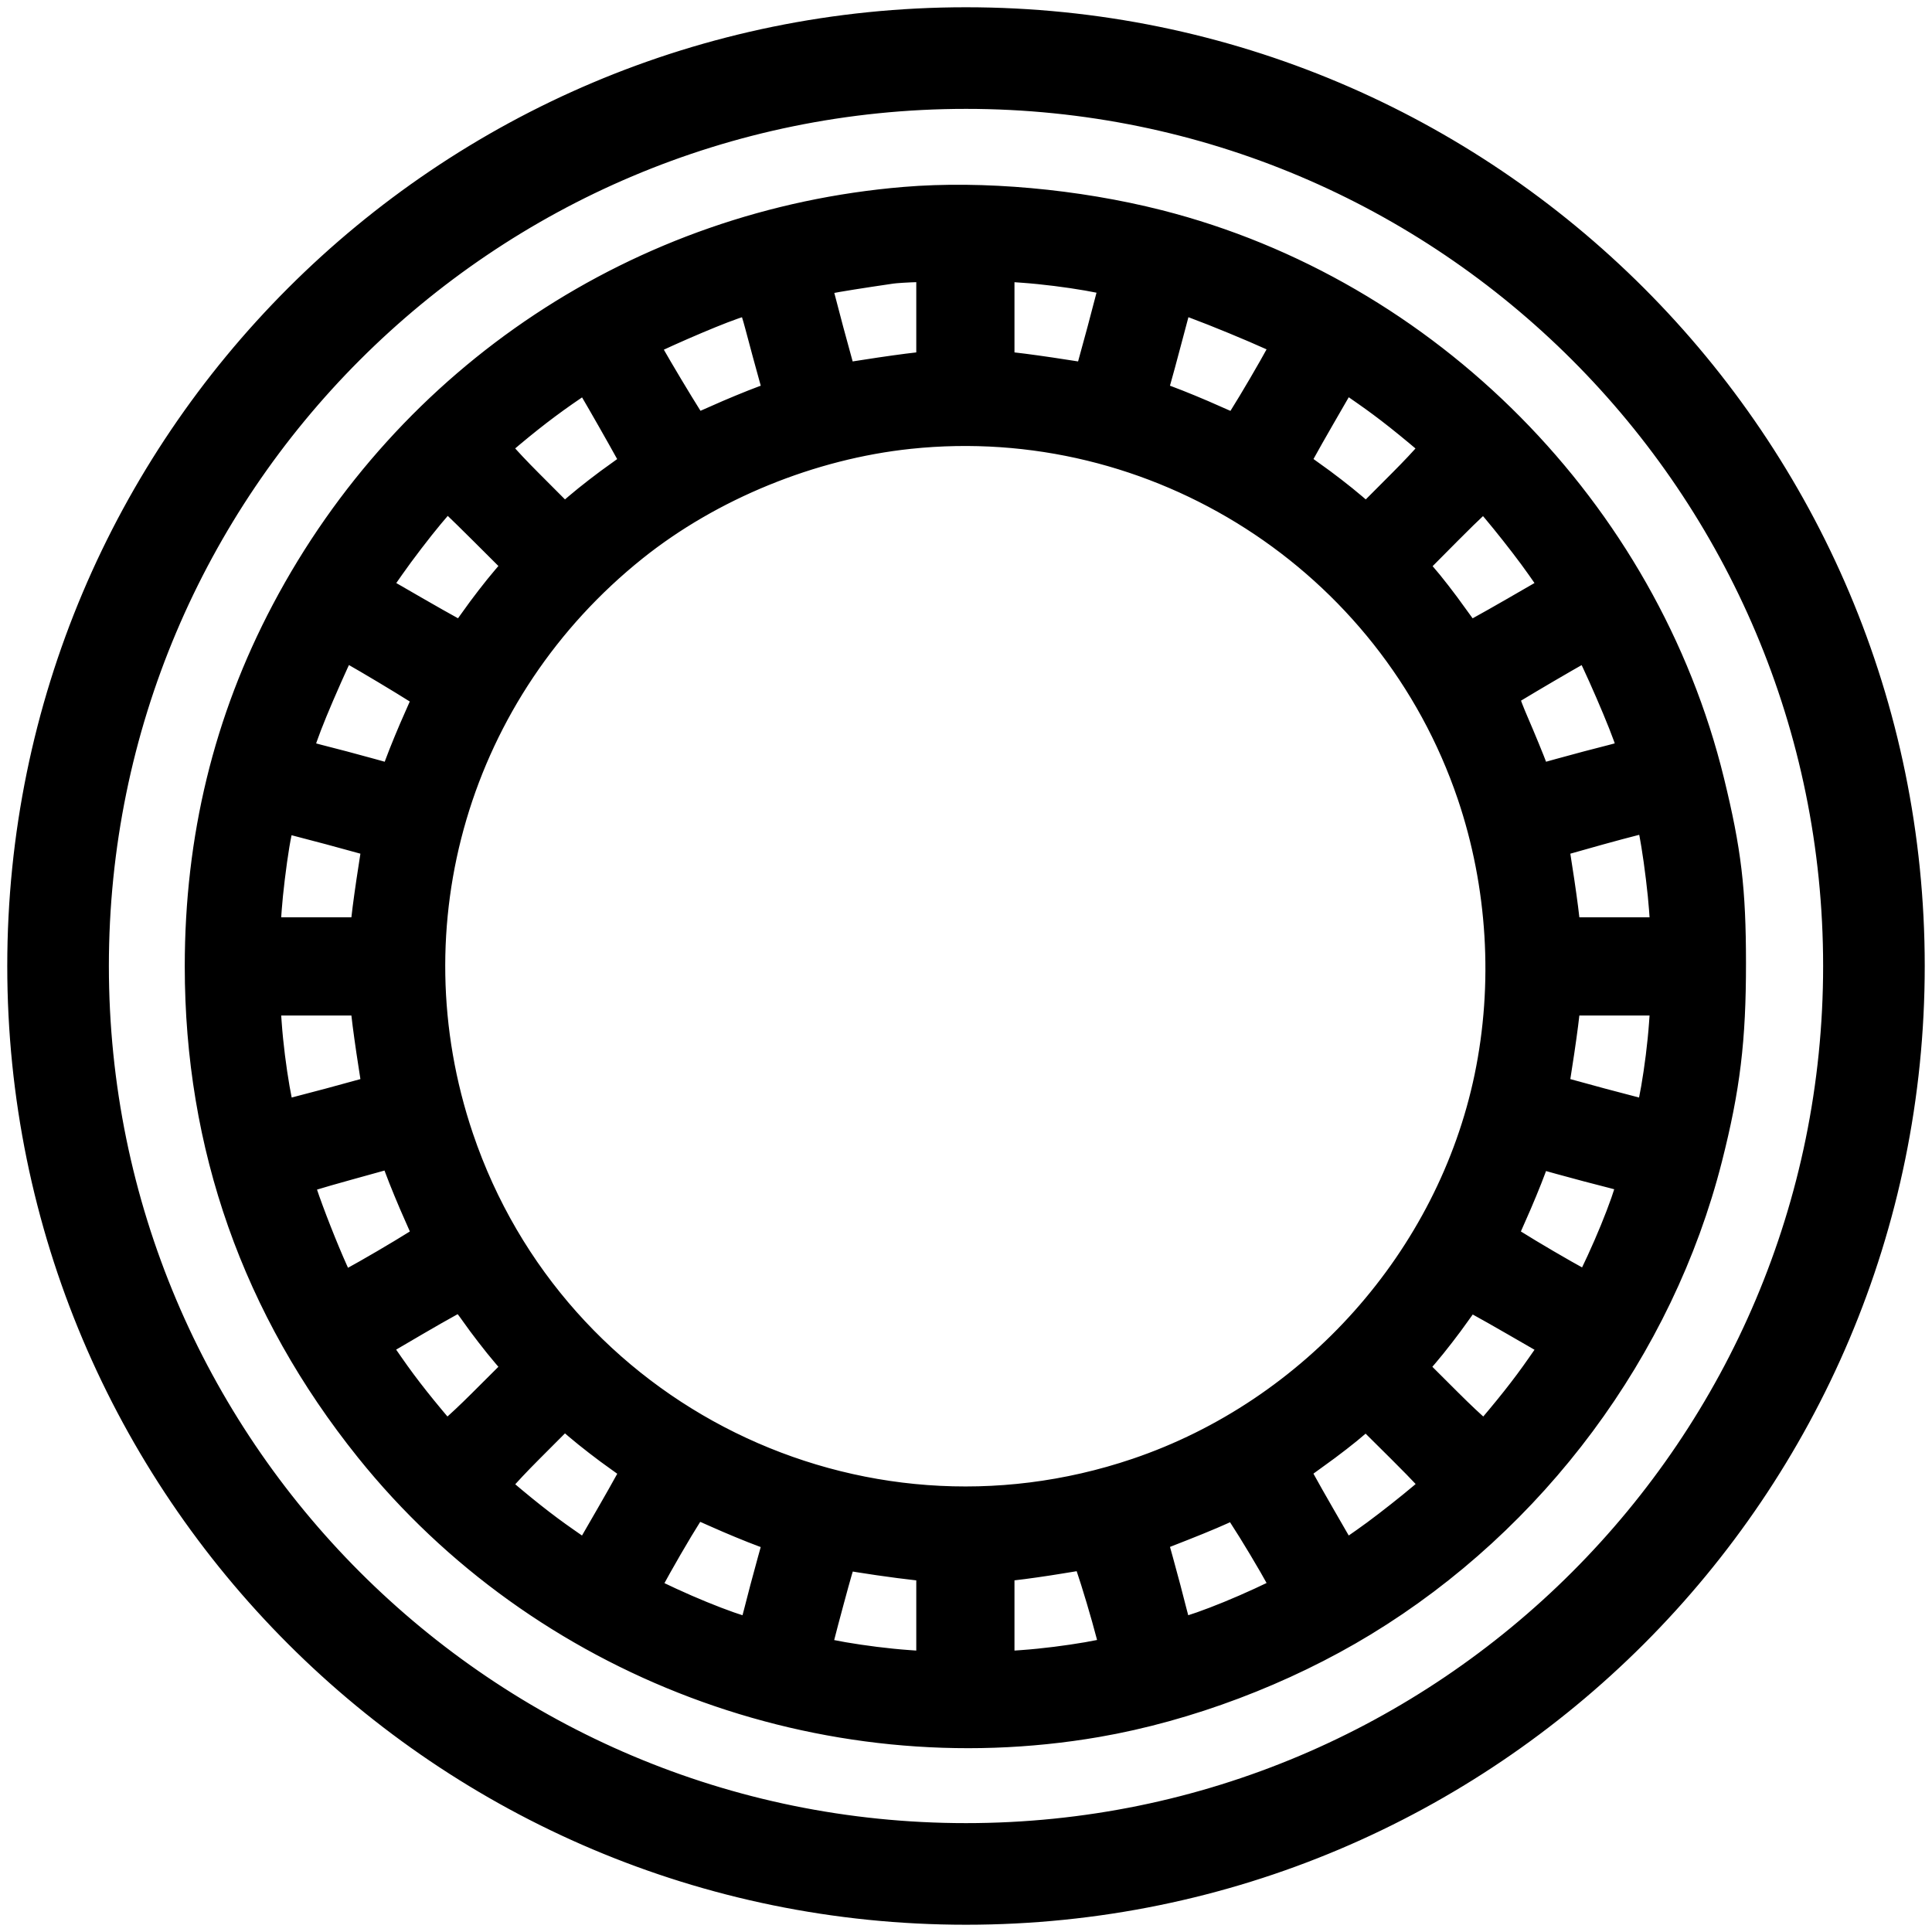
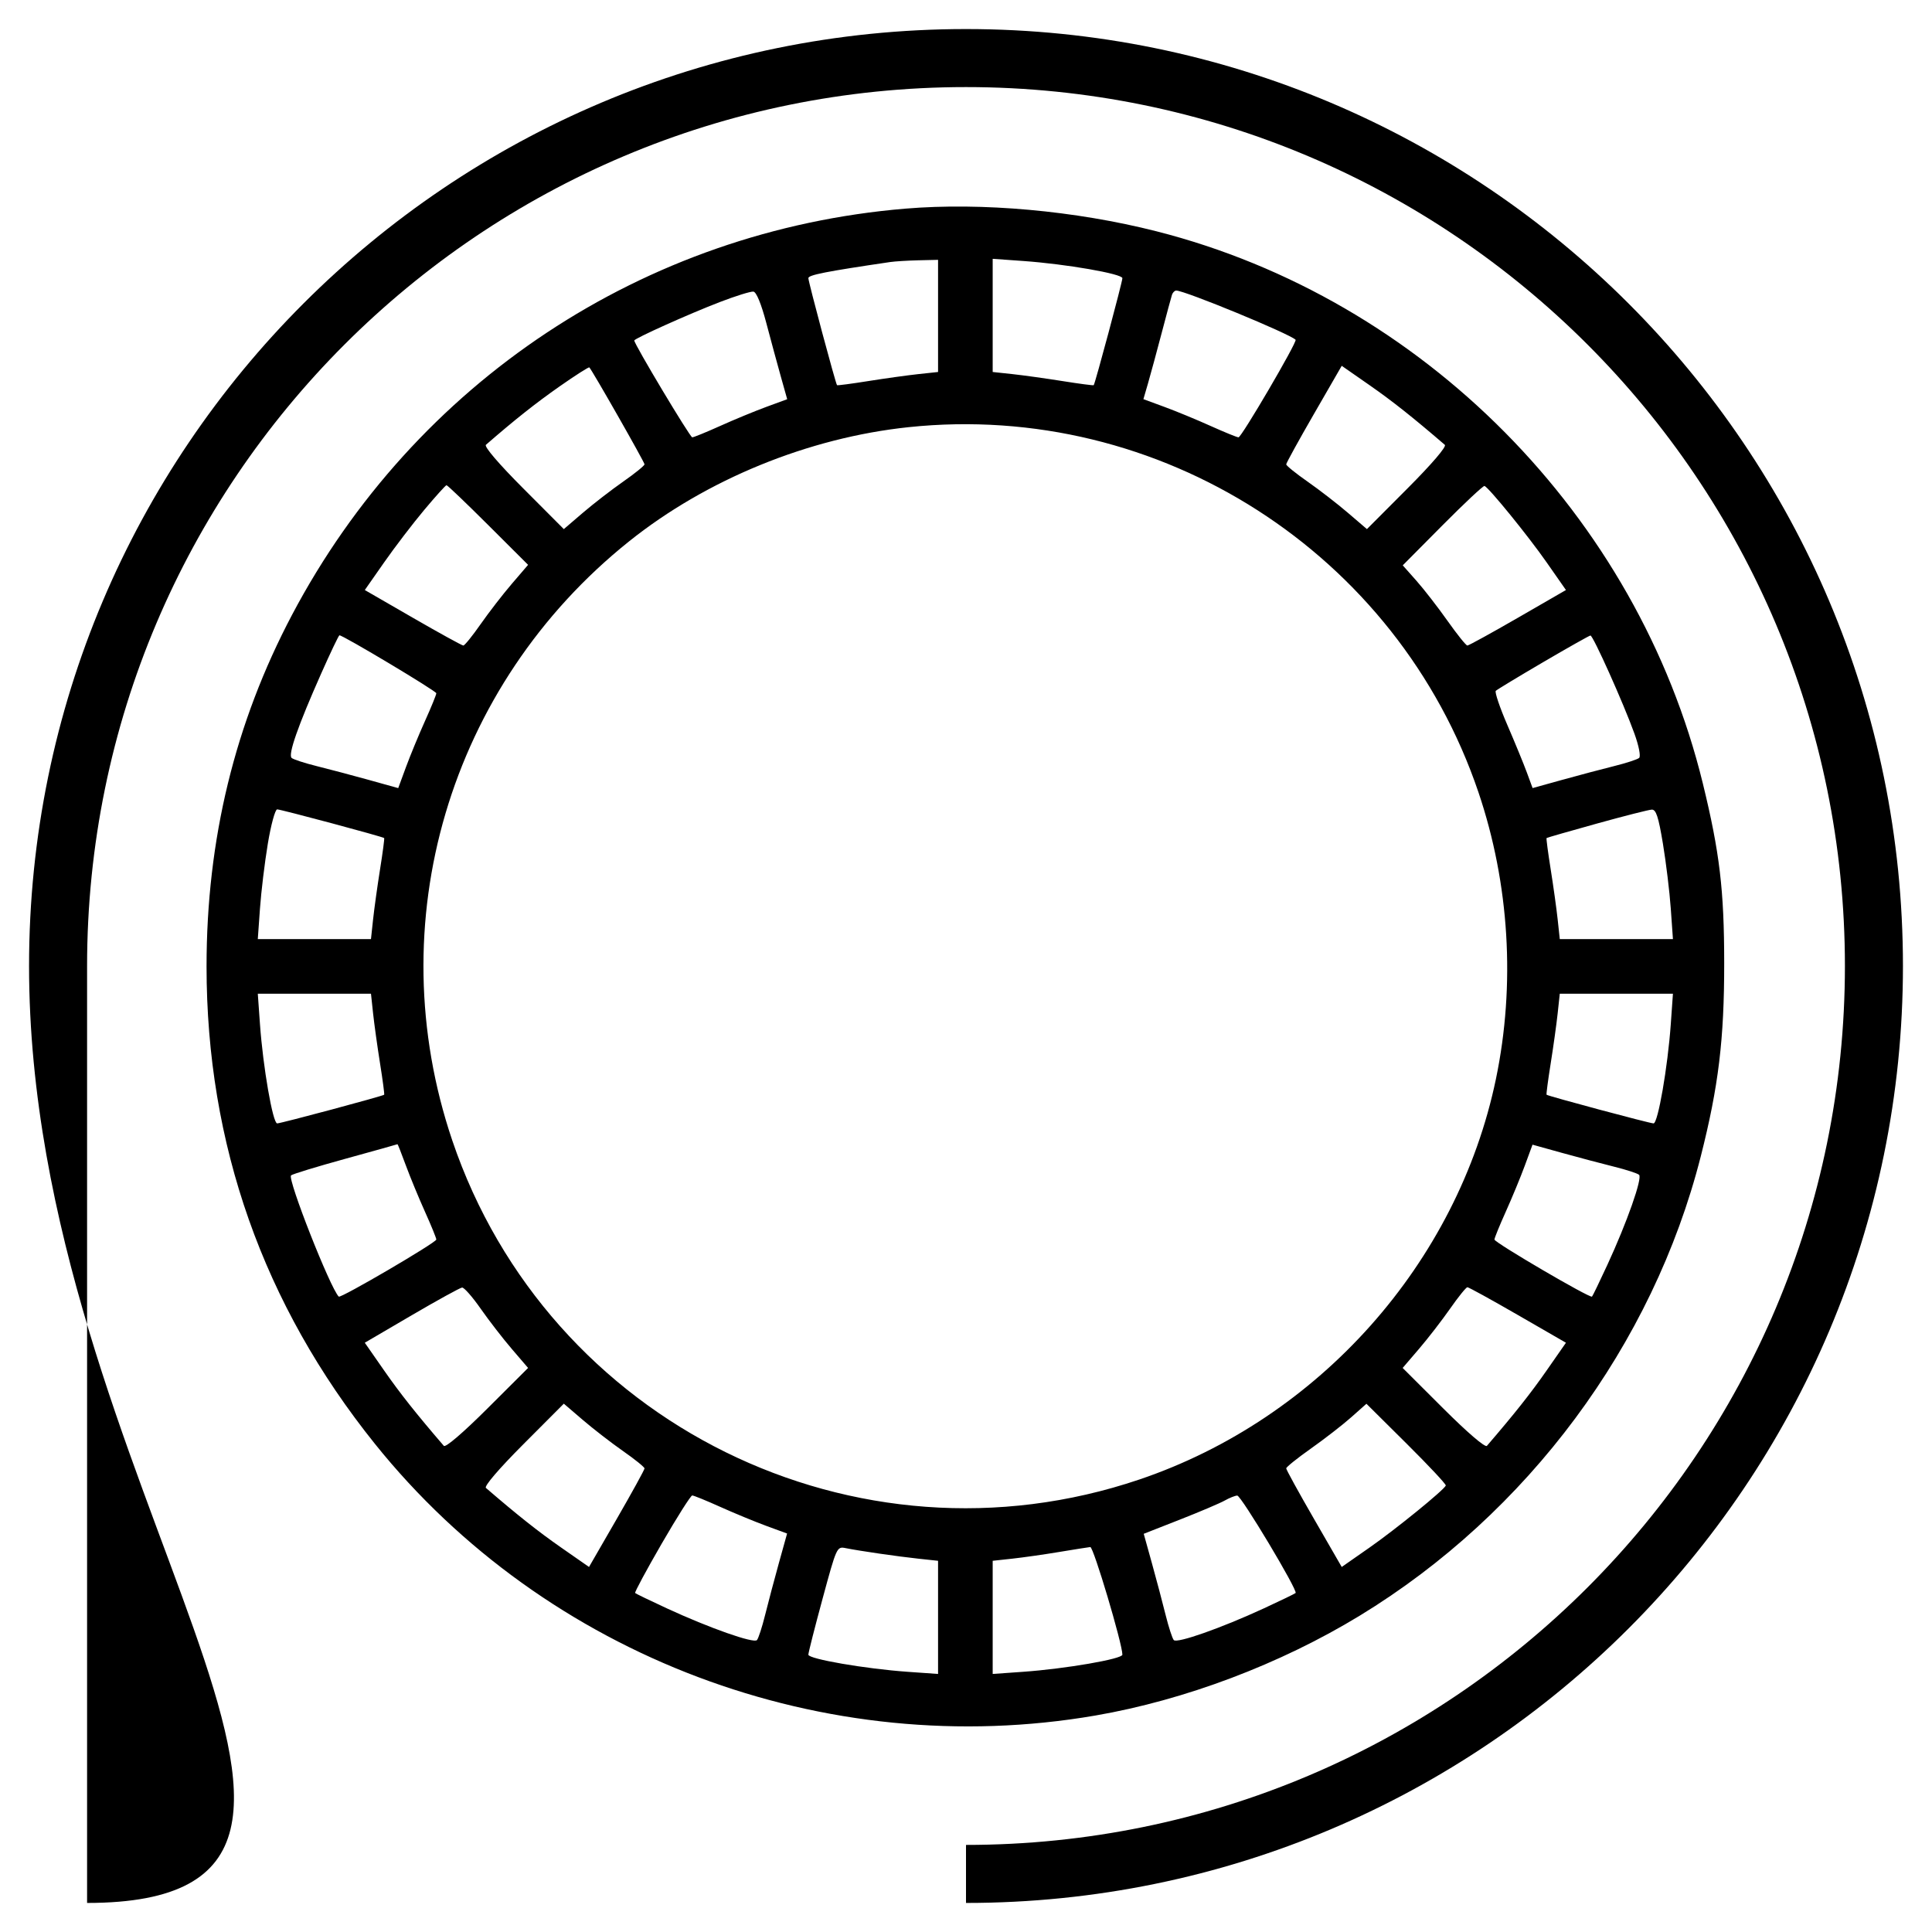
<svg xmlns="http://www.w3.org/2000/svg" width="133" height="133" viewBox="0 0 133 133" fill="none">
  <path fill-rule="evenodd" clip-rule="evenodd" d="M62.325 14.363C44.339 15.863 28.566 26.309 20.105 42.325C16.17 49.775 14.219 57.796 14.219 66.527C14.219 78.765 18.115 89.81 25.815 99.402C37.578 114.055 56.807 121.304 75.407 118.098C81.574 117.034 88.123 114.562 93.595 111.23C105.166 104.185 113.783 92.582 117.083 79.601C118.304 74.796 118.698 71.549 118.695 66.292C118.692 61.272 118.384 58.679 117.224 53.931C112.725 35.52 97.939 20.578 79.609 15.922C74.025 14.503 67.594 13.923 62.325 14.363ZM61.287 18.038C56.883 18.686 55.648 18.929 55.648 19.147C55.648 19.403 57.526 26.418 57.622 26.516C57.649 26.545 58.618 26.418 59.773 26.233C60.929 26.049 62.483 25.833 63.226 25.753L64.577 25.608V17.887L63.226 17.919C62.483 17.937 61.61 17.991 61.287 18.038ZM68.337 25.608L69.688 25.753C70.431 25.833 71.984 26.049 73.14 26.233C74.296 26.418 75.264 26.545 75.292 26.516C75.386 26.419 77.266 19.404 77.266 19.151C77.266 18.85 73.381 18.175 70.443 17.967L68.337 17.817V25.608ZM49.539 20.799C47.397 21.624 43.664 23.303 43.664 23.441C43.664 23.695 47.502 30.106 47.654 30.106C47.754 30.106 48.615 29.755 49.568 29.326C50.521 28.896 51.951 28.306 52.746 28.013L54.191 27.482L53.751 25.916C53.509 25.054 53.06 23.398 52.753 22.235C52.405 20.917 52.071 20.103 51.866 20.075C51.684 20.05 50.637 20.376 49.539 20.799ZM80.679 20.296C80.626 20.458 80.305 21.647 79.966 22.939C79.626 24.232 79.206 25.782 79.031 26.384L78.713 27.478L80.163 28.012C80.96 28.305 82.392 28.896 83.345 29.326C84.299 29.755 85.16 30.106 85.26 30.106C85.468 30.106 89.322 23.521 89.19 23.39C88.776 22.975 81.564 20.002 80.973 20.002C80.864 20.002 80.732 20.135 80.679 20.296ZM38.507 26.611C36.872 27.757 35.417 28.911 33.451 30.621C33.314 30.74 34.341 31.94 36.019 33.621L38.814 36.424L40.123 35.302C40.843 34.685 42.093 33.718 42.901 33.154C43.709 32.59 44.369 32.054 44.369 31.964C44.369 31.814 40.754 25.466 40.57 25.293C40.528 25.253 39.599 25.846 38.507 26.611ZM90.455 28.494C89.404 30.315 88.544 31.878 88.544 31.966C88.544 32.055 89.205 32.59 90.013 33.154C90.821 33.718 92.07 34.685 92.79 35.302L94.1 36.424L96.895 33.621C98.563 31.949 99.598 30.74 99.463 30.623C97.253 28.722 95.845 27.605 94.273 26.511L92.365 25.183L90.455 28.494ZM62.545 29.407C55.659 30.132 48.639 33.001 43.305 37.268C30.897 47.196 26.072 63.549 31.135 78.51C37.732 97.998 58.925 108.454 78.44 101.848C90.806 97.663 100.341 86.951 102.98 74.281C104.333 67.784 103.91 60.843 101.778 54.543C96.204 38.077 79.831 27.586 62.545 29.407ZM29.202 35.106C28.42 36.039 27.18 37.661 26.447 38.711L25.113 40.618L28.424 42.529C30.245 43.58 31.808 44.439 31.896 44.439C31.985 44.439 32.52 43.779 33.084 42.971C33.648 42.163 34.614 40.913 35.232 40.193L36.354 38.884L33.603 36.14C32.089 34.63 30.8 33.398 30.737 33.402C30.675 33.406 29.984 34.172 29.202 35.106ZM99.308 36.156L96.566 38.918L97.504 39.975C98.02 40.556 98.984 41.799 99.646 42.736C100.308 43.673 100.923 44.439 101.014 44.439C101.105 44.439 102.669 43.58 104.49 42.529L107.801 40.618L106.469 38.711C105.205 36.9 102.508 33.581 102.195 33.453C102.115 33.421 100.816 34.637 99.308 36.156ZM22.105 46.378C20.515 49.961 19.82 51.945 20.075 52.175C20.19 52.279 20.972 52.534 21.812 52.742C22.652 52.95 24.256 53.376 25.377 53.687L27.414 54.254L27.945 52.812C28.236 52.02 28.826 50.591 29.255 49.638C29.685 48.685 30.036 47.824 30.036 47.724C30.036 47.571 23.623 43.734 23.367 43.734C23.318 43.734 22.75 44.924 22.105 46.378ZM106.231 45.584C104.522 46.585 103.055 47.473 102.971 47.557C102.887 47.641 103.242 48.693 103.76 49.893C104.279 51.094 104.883 52.566 105.104 53.164L105.505 54.252L107.539 53.687C108.659 53.376 110.262 52.95 111.102 52.742C111.942 52.534 112.723 52.279 112.839 52.175C112.96 52.066 112.822 51.355 112.515 50.503C111.761 48.409 109.664 43.732 109.487 43.749C109.406 43.757 107.941 44.583 106.231 45.584ZM18.438 58.076C18.222 59.373 17.979 61.382 17.897 62.541L17.747 64.647H25.538L25.683 63.296C25.763 62.553 25.979 60.999 26.163 59.843C26.348 58.688 26.475 57.719 26.446 57.692C26.349 57.597 19.334 55.718 19.081 55.718C18.943 55.718 18.653 56.779 18.438 58.076ZM109.927 56.696C108.053 57.216 106.496 57.664 106.467 57.691C106.438 57.719 106.566 58.688 106.75 59.843C106.935 60.999 107.151 62.553 107.231 63.296L107.376 64.647H115.166L115.017 62.541C114.935 61.382 114.691 59.373 114.476 58.076C114.168 56.221 114.004 55.722 113.709 55.735C113.503 55.743 111.801 56.176 109.927 56.696ZM17.897 70.513C18.105 73.451 18.78 77.336 19.081 77.336C19.334 77.336 26.349 75.456 26.446 75.362C26.475 75.334 26.348 74.366 26.163 73.21C25.979 72.055 25.763 70.501 25.683 69.758L25.538 68.407H17.747L17.897 70.513ZM107.231 69.758C107.151 70.501 106.935 72.055 106.75 73.21C106.566 74.366 106.438 75.334 106.467 75.362C106.565 75.456 113.579 77.336 113.832 77.336C114.134 77.336 114.809 73.451 115.017 70.513L115.166 68.407H107.376L107.231 69.758ZM23.762 79.775C21.798 80.316 20.12 80.829 20.035 80.915C19.779 81.169 22.733 88.674 23.32 89.26C23.451 89.392 30.036 85.538 30.036 85.33C30.036 85.23 29.685 84.369 29.255 83.415C28.826 82.463 28.232 81.022 27.934 80.214C27.637 79.406 27.381 78.756 27.364 78.768C27.347 78.781 25.727 79.234 23.762 79.775ZM104.969 80.241C104.677 81.034 104.087 82.463 103.658 83.415C103.229 84.369 102.878 85.23 102.878 85.33C102.878 85.538 109.462 89.392 109.594 89.26C109.642 89.213 110.118 88.228 110.652 87.073C112.005 84.145 113.079 81.094 112.834 80.874C112.721 80.773 111.942 80.52 111.102 80.312C110.262 80.103 108.657 79.678 107.537 79.367L105.499 78.8L104.969 80.241ZM28.338 90.546L25.112 92.434L26.441 94.343C27.535 95.915 28.651 97.323 30.553 99.533C30.67 99.668 31.879 98.633 33.551 96.965L36.354 94.17L35.232 92.861C34.614 92.141 33.648 90.891 33.084 90.083C32.52 89.275 31.947 88.624 31.811 88.636C31.675 88.648 30.112 89.508 28.338 90.546ZM99.83 90.083C99.266 90.891 98.299 92.141 97.682 92.861L96.56 94.17L99.362 96.965C101.034 98.633 102.243 99.668 102.36 99.533C104.262 97.323 105.378 95.915 106.472 94.343L107.801 92.435L104.49 90.525C102.669 89.474 101.106 88.614 101.017 88.614C100.928 88.614 100.394 89.275 99.83 90.083ZM36.019 99.432C34.351 101.105 33.315 102.313 33.451 102.43C35.66 104.332 37.069 105.448 38.641 106.542L40.548 107.871L42.459 104.56C43.51 102.739 44.369 101.176 44.369 101.087C44.369 100.998 43.709 100.464 42.901 99.9C42.093 99.336 40.843 98.369 40.123 97.752L38.814 96.63L36.019 99.432ZM93.009 97.574C92.427 98.09 91.185 99.054 90.248 99.716C89.311 100.378 88.544 100.993 88.544 101.084C88.544 101.175 89.404 102.739 90.455 104.56L92.365 107.871L94.273 106.539C96.084 105.275 99.402 102.578 99.53 102.265C99.563 102.185 98.347 100.886 96.828 99.378L94.066 96.636L93.009 97.574ZM45.554 106.262C44.499 108.085 43.675 109.616 43.723 109.664C43.771 109.712 44.755 110.188 45.911 110.722C48.838 112.075 51.889 113.149 52.109 112.904C52.211 112.791 52.464 112.012 52.672 111.172C52.88 110.332 53.306 108.728 53.617 107.607L54.184 105.569L52.742 105.039C51.95 104.747 50.521 104.157 49.568 103.728C48.615 103.299 47.754 102.948 47.654 102.948C47.554 102.948 46.609 104.439 45.554 106.262ZM84.315 103.296C83.992 103.479 82.604 104.069 81.231 104.608L78.735 105.588L79.299 107.616C79.609 108.732 80.033 110.332 80.241 111.172C80.45 112.012 80.703 112.791 80.804 112.904C81.024 113.149 84.075 112.075 87.003 110.722C88.158 110.188 89.142 109.712 89.19 109.664C89.359 109.495 85.437 102.948 85.172 102.956C85.023 102.961 84.638 103.114 84.315 103.296ZM56.626 110.058C56.088 112.041 55.648 113.774 55.648 113.909C55.648 114.205 59.559 114.88 62.471 115.087L64.577 115.236V107.446L63.226 107.301C61.774 107.145 59.202 106.772 58.212 106.574C57.609 106.453 57.594 106.488 56.626 110.058ZM72.918 106.838C71.885 107.011 70.431 107.218 69.688 107.299L68.337 107.446V115.236L70.443 115.087C73.354 114.88 77.266 114.205 77.266 113.909C77.266 113.159 75.274 106.476 75.057 106.499C74.915 106.514 73.952 106.666 72.918 106.838Z" fill="black" />
-   <path d="M127.005 66.5C127.005 33.084 99.916 5.995 66.5 5.995C33.084 5.995 5.995 33.084 5.995 66.5C5.995 99.916 33.084 127.005 66.5 127.005V131C30.878 131 2 102.122 2 66.5C2 30.878 30.878 2 66.5 2C102.122 2 131 30.878 131 66.5C131 102.122 102.122 131 66.5 131V127.005C99.916 127.005 127.005 99.916 127.005 66.5Z" fill="black" />
-   <path d="M66.5 127.005C33.084 127.005 5.995 99.916 5.995 66.5C5.995 33.084 33.084 5.995 66.5 5.995C99.916 5.995 127.005 33.084 127.005 66.5C127.005 99.916 99.916 127.005 66.5 127.005ZM66.5 127.005V131M66.5 131C30.878 131 2 102.122 2 66.5C2 30.878 30.878 2 66.5 2C102.122 2 131 30.878 131 66.5C131 102.122 102.122 131 66.5 131ZM62.325 14.363C44.339 15.863 28.566 26.309 20.105 42.325C16.17 49.775 14.219 57.796 14.219 66.527C14.219 78.765 18.115 89.81 25.815 99.402C37.578 114.055 56.807 121.304 75.407 118.098C81.574 117.034 88.123 114.562 93.595 111.23C105.166 104.185 113.783 92.582 117.083 79.601C118.304 74.796 118.698 71.549 118.695 66.292C118.692 61.272 118.384 58.679 117.224 53.931C112.725 35.52 97.939 20.578 79.609 15.922C74.025 14.503 67.594 13.923 62.325 14.363ZM61.287 18.038C56.883 18.686 55.648 18.929 55.648 19.147C55.648 19.403 57.526 26.418 57.622 26.516C57.649 26.545 58.618 26.418 59.773 26.233C60.929 26.049 62.483 25.833 63.226 25.753L64.577 25.608V17.887L63.226 17.919C62.483 17.937 61.61 17.991 61.287 18.038ZM68.337 25.608L69.688 25.753C70.431 25.833 71.984 26.049 73.14 26.233C74.296 26.418 75.264 26.545 75.292 26.516C75.386 26.419 77.266 19.404 77.266 19.151C77.266 18.85 73.381 18.175 70.443 17.967L68.337 17.817V25.608ZM49.539 20.799C47.397 21.624 43.664 23.303 43.664 23.441C43.664 23.695 47.502 30.106 47.654 30.106C47.754 30.106 48.615 29.755 49.568 29.326C50.521 28.896 51.951 28.306 52.746 28.013L54.191 27.482L53.751 25.916C53.509 25.054 53.06 23.398 52.753 22.235C52.405 20.917 52.071 20.103 51.866 20.075C51.684 20.05 50.637 20.376 49.539 20.799ZM80.679 20.296C80.626 20.458 80.305 21.647 79.966 22.939C79.626 24.232 79.206 25.782 79.031 26.384L78.713 27.478L80.163 28.012C80.96 28.305 82.392 28.896 83.345 29.326C84.299 29.755 85.16 30.106 85.26 30.106C85.468 30.106 89.322 23.521 89.19 23.39C88.776 22.975 81.564 20.002 80.973 20.002C80.864 20.002 80.732 20.135 80.679 20.296ZM38.507 26.611C36.872 27.757 35.417 28.911 33.451 30.621C33.314 30.74 34.341 31.94 36.019 33.621L38.814 36.424L40.123 35.302C40.843 34.685 42.093 33.718 42.901 33.154C43.709 32.59 44.369 32.054 44.369 31.964C44.369 31.814 40.754 25.466 40.57 25.293C40.528 25.253 39.599 25.846 38.507 26.611ZM90.455 28.494C89.404 30.315 88.544 31.878 88.544 31.966C88.544 32.055 89.205 32.59 90.013 33.154C90.821 33.718 92.07 34.685 92.79 35.302L94.1 36.424L96.895 33.621C98.563 31.949 99.598 30.74 99.463 30.623C97.253 28.722 95.845 27.605 94.273 26.511L92.365 25.183L90.455 28.494ZM62.545 29.407C55.659 30.132 48.639 33.001 43.305 37.268C30.897 47.196 26.072 63.549 31.135 78.51C37.732 97.998 58.925 108.454 78.44 101.848C90.806 97.663 100.341 86.951 102.98 74.281C104.333 67.784 103.91 60.843 101.778 54.543C96.204 38.077 79.831 27.586 62.545 29.407ZM29.202 35.106C28.42 36.039 27.18 37.661 26.447 38.711L25.113 40.618L28.424 42.529C30.245 43.58 31.808 44.439 31.896 44.439C31.985 44.439 32.52 43.779 33.084 42.971C33.648 42.163 34.614 40.913 35.232 40.193L36.354 38.884L33.603 36.14C32.089 34.63 30.8 33.398 30.737 33.402C30.675 33.406 29.984 34.172 29.202 35.106ZM99.308 36.156L96.566 38.918L97.504 39.975C98.02 40.556 98.984 41.799 99.646 42.736C100.308 43.673 100.923 44.439 101.014 44.439C101.105 44.439 102.669 43.58 104.49 42.529L107.801 40.618L106.469 38.711C105.205 36.9 102.508 33.581 102.195 33.453C102.115 33.421 100.816 34.637 99.308 36.156ZM22.105 46.378C20.515 49.961 19.82 51.945 20.075 52.175C20.19 52.279 20.972 52.534 21.812 52.742C22.652 52.95 24.256 53.376 25.377 53.687L27.414 54.254L27.945 52.812C28.236 52.02 28.826 50.591 29.255 49.638C29.685 48.685 30.036 47.824 30.036 47.724C30.036 47.571 23.623 43.734 23.367 43.734C23.318 43.734 22.75 44.924 22.105 46.378ZM106.231 45.584C104.522 46.585 103.055 47.473 102.971 47.557C102.887 47.641 103.242 48.693 103.76 49.893C104.279 51.094 104.883 52.566 105.104 53.164L105.505 54.252L107.539 53.687C108.659 53.376 110.262 52.95 111.102 52.742C111.942 52.534 112.723 52.279 112.839 52.175C112.96 52.066 112.822 51.355 112.515 50.503C111.761 48.409 109.664 43.732 109.487 43.749C109.406 43.757 107.941 44.583 106.231 45.584ZM18.438 58.076C18.222 59.373 17.979 61.382 17.897 62.541L17.747 64.647H25.538L25.683 63.296C25.763 62.553 25.979 60.999 26.163 59.843C26.348 58.688 26.475 57.719 26.446 57.692C26.349 57.597 19.334 55.718 19.081 55.718C18.943 55.718 18.653 56.779 18.438 58.076ZM109.927 56.696C108.053 57.216 106.496 57.664 106.467 57.691C106.438 57.719 106.566 58.688 106.75 59.843C106.935 60.999 107.151 62.553 107.231 63.296L107.376 64.647H115.166L115.017 62.541C114.935 61.382 114.691 59.373 114.476 58.076C114.168 56.221 114.004 55.722 113.709 55.735C113.503 55.743 111.801 56.176 109.927 56.696ZM17.897 70.513C18.105 73.451 18.78 77.336 19.081 77.336C19.334 77.336 26.349 75.456 26.446 75.362C26.475 75.334 26.348 74.366 26.163 73.21C25.979 72.055 25.763 70.501 25.683 69.758L25.538 68.407H17.747L17.897 70.513ZM107.231 69.758C107.151 70.501 106.935 72.055 106.75 73.21C106.566 74.366 106.438 75.334 106.467 75.362C106.565 75.456 113.579 77.336 113.832 77.336C114.134 77.336 114.809 73.451 115.017 70.513L115.166 68.407H107.376L107.231 69.758ZM23.762 79.775C21.798 80.316 20.12 80.829 20.035 80.915C19.779 81.169 22.733 88.674 23.32 89.26C23.451 89.392 30.036 85.538 30.036 85.33C30.036 85.23 29.685 84.369 29.255 83.415C28.826 82.463 28.232 81.022 27.934 80.214C27.637 79.406 27.381 78.756 27.364 78.768C27.347 78.781 25.727 79.234 23.762 79.775ZM104.969 80.241C104.677 81.034 104.087 82.463 103.658 83.415C103.229 84.369 102.878 85.23 102.878 85.33C102.878 85.538 109.462 89.392 109.594 89.26C109.642 89.213 110.118 88.228 110.652 87.073C112.005 84.145 113.079 81.094 112.834 80.874C112.721 80.773 111.942 80.52 111.102 80.312C110.262 80.103 108.657 79.678 107.537 79.367L105.499 78.8L104.969 80.241ZM28.338 90.546L25.112 92.434L26.441 94.343C27.535 95.915 28.651 97.323 30.553 99.533C30.67 99.668 31.879 98.633 33.551 96.965L36.354 94.17L35.232 92.861C34.614 92.141 33.648 90.891 33.084 90.083C32.52 89.275 31.947 88.624 31.811 88.636C31.675 88.648 30.112 89.508 28.338 90.546ZM99.83 90.083C99.266 90.891 98.299 92.141 97.682 92.861L96.56 94.17L99.362 96.965C101.034 98.633 102.243 99.668 102.36 99.533C104.262 97.323 105.378 95.915 106.472 94.343L107.801 92.435L104.49 90.525C102.669 89.474 101.106 88.614 101.017 88.614C100.928 88.614 100.394 89.275 99.83 90.083ZM36.019 99.432C34.351 101.105 33.315 102.313 33.451 102.43C35.66 104.332 37.069 105.448 38.641 106.542L40.548 107.871L42.459 104.56C43.51 102.739 44.369 101.176 44.369 101.087C44.369 100.998 43.709 100.464 42.901 99.9C42.093 99.336 40.843 98.369 40.123 97.752L38.814 96.63L36.019 99.432ZM93.009 97.574C92.427 98.09 91.185 99.054 90.248 99.716C89.311 100.378 88.544 100.993 88.544 101.084C88.544 101.175 89.404 102.739 90.455 104.56L92.365 107.871L94.273 106.539C96.084 105.275 99.402 102.578 99.53 102.265C99.563 102.185 98.347 100.886 96.828 99.378L94.066 96.636L93.009 97.574ZM45.554 106.262C44.499 108.085 43.675 109.616 43.723 109.664C43.771 109.712 44.755 110.188 45.911 110.722C48.838 112.075 51.889 113.149 52.109 112.904C52.211 112.791 52.464 112.012 52.672 111.172C52.88 110.332 53.306 108.728 53.617 107.607L54.184 105.569L52.742 105.039C51.95 104.747 50.521 104.157 49.568 103.728C48.615 103.299 47.754 102.948 47.654 102.948C47.554 102.948 46.609 104.439 45.554 106.262ZM84.315 103.296C83.992 103.479 82.604 104.069 81.231 104.608L78.735 105.588L79.299 107.616C79.609 108.732 80.033 110.332 80.241 111.172C80.45 112.012 80.703 112.791 80.804 112.904C81.024 113.149 84.075 112.075 87.003 110.722C88.158 110.188 89.142 109.712 89.19 109.664C89.359 109.495 85.437 102.948 85.172 102.956C85.023 102.961 84.638 103.114 84.315 103.296ZM56.626 110.058C56.088 112.041 55.648 113.774 55.648 113.909C55.648 114.205 59.559 114.88 62.471 115.087L64.577 115.236V107.446L63.226 107.301C61.774 107.145 59.202 106.772 58.212 106.574C57.609 106.453 57.594 106.488 56.626 110.058ZM72.918 106.838C71.885 107.011 70.431 107.218 69.688 107.299L68.337 107.446V115.236L70.443 115.087C73.354 114.88 77.266 114.205 77.266 113.909C77.266 113.159 75.274 106.476 75.057 106.499C74.915 106.514 73.952 106.666 72.918 106.838Z" stroke="black" stroke-width="3" />
+   <path d="M127.005 66.5C127.005 33.084 99.916 5.995 66.5 5.995C33.084 5.995 5.995 33.084 5.995 66.5V131C30.878 131 2 102.122 2 66.5C2 30.878 30.878 2 66.5 2C102.122 2 131 30.878 131 66.5C131 102.122 102.122 131 66.5 131V127.005C99.916 127.005 127.005 99.916 127.005 66.5Z" fill="black" />
</svg>